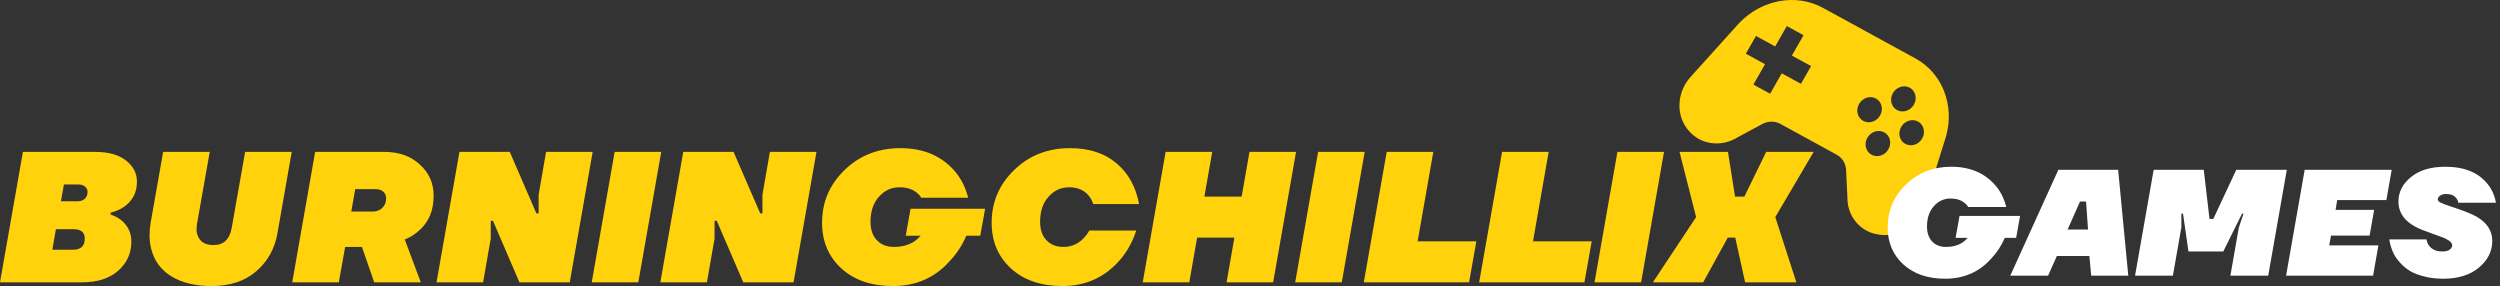
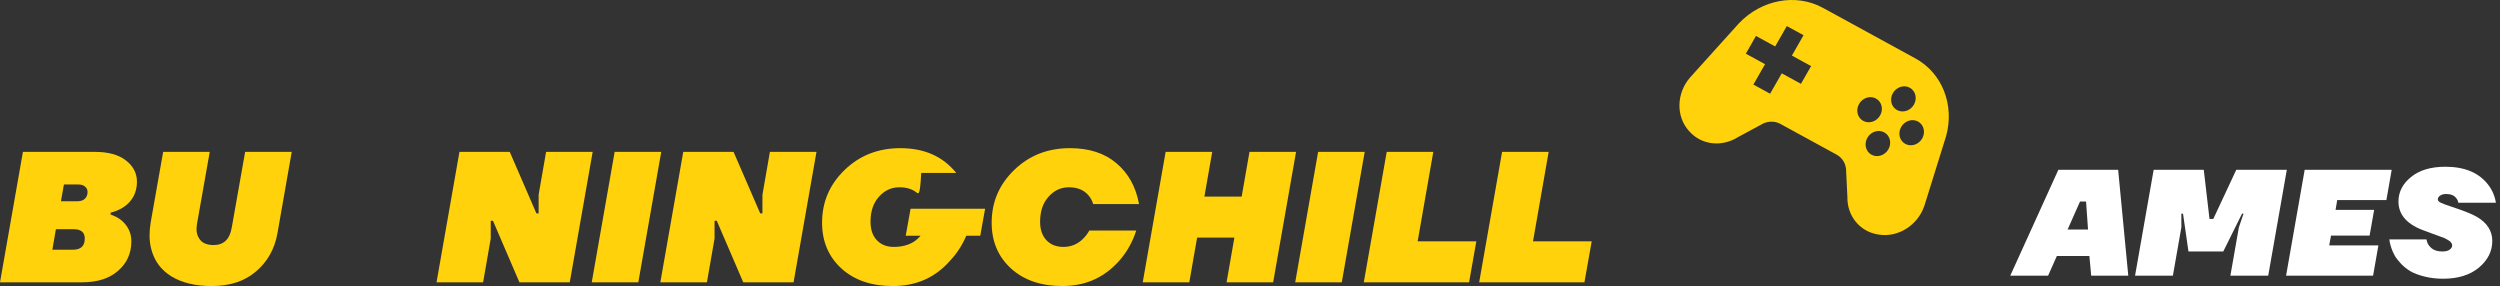
<svg xmlns="http://www.w3.org/2000/svg" width="437" height="50" viewBox="0 0 437 50" fill="none">
  <rect x="0" y="0" width="437" height="50" fill="#333333" stroke="none" />
  <path d="M13.68 32.249H11.172L10.65 35.181H13.517C14.081 35.181 14.515 35.039 14.819 34.757C15.145 34.453 15.308 34.051 15.308 33.552C15.308 33.183 15.167 32.879 14.885 32.64C14.624 32.38 14.222 32.249 13.68 32.249ZM4.006 26.549H16.611C18.934 26.549 20.736 27.049 22.017 28.048C23.299 29.047 23.939 30.284 23.939 31.761C23.939 33.65 23.168 35.126 21.627 36.19C20.932 36.646 20.172 36.972 19.347 37.167L19.314 37.493C20.009 37.732 20.617 38.047 21.138 38.438C22.354 39.436 22.962 40.685 22.962 42.183C22.962 44.268 22.191 45.983 20.649 47.329C19.13 48.675 17.023 49.349 14.331 49.349H0L4.006 26.549ZM9.152 43.649H12.768C14.136 43.649 14.819 42.997 14.819 41.695C14.819 40.609 14.168 40.066 12.865 40.066H9.771L9.152 43.649Z" fill="#FFD20B" />
  <path d="M40.506 39.806L42.851 26.549H50.993L48.486 40.848C47.986 43.562 46.738 45.766 44.74 47.459C42.764 49.153 40.191 50 37.021 50C34.155 50 31.799 49.435 29.953 48.306C28.129 47.177 26.957 45.581 26.436 43.519C26.24 42.78 26.142 41.977 26.142 41.108C26.142 40.413 26.208 39.675 26.338 38.894L28.52 26.549H36.663L34.415 39.252C34.372 39.643 34.35 39.903 34.35 40.033C34.35 40.728 34.535 41.325 34.904 41.825C35.382 42.498 36.196 42.835 37.347 42.835C39.105 42.835 40.158 41.825 40.506 39.806Z" fill="#FFD20B" />
-   <path d="M70.754 41.857L73.555 49.349H65.413L63.263 43.16H60.332L59.224 49.349H51.082L55.088 26.549H67.171C69.734 26.549 71.807 27.288 73.392 28.764C74.999 30.219 75.803 32.032 75.803 34.203C75.803 36.787 74.956 38.818 73.262 40.294C72.502 40.989 71.666 41.51 70.754 41.857ZM61.407 36.972H65.217C65.869 36.972 66.412 36.755 66.846 36.321C67.28 35.886 67.497 35.333 67.497 34.659C67.497 34.182 67.334 33.802 67.009 33.52C66.683 33.215 66.238 33.063 65.673 33.063H62.09L61.407 36.972Z" fill="#FFD20B" />
  <path d="M93.762 37.298H94.153V34.041L95.456 26.549H103.598L99.592 49.349H90.798L86.173 38.6H85.782V41.695L84.447 49.349H76.305L80.311 26.549H89.105L93.762 37.298Z" fill="#FFD20B" />
  <path d="M115.585 26.549L111.578 49.349H103.436L107.442 26.549H115.585Z" fill="#FFD20B" />
  <path d="M132.885 37.298H133.275V34.041L134.578 26.549H142.721L138.715 49.349H129.921L125.296 38.6H124.905V41.695L123.57 49.349H115.427L119.433 26.549H128.227L132.885 37.298Z" fill="#FFD20B" />
-   <path d="M160.928 41.206H158.322L159.169 36.483H172.197L171.35 41.206H168.908C168.191 42.878 167.236 44.344 166.041 45.603C163.457 48.534 160.135 50 156.075 50C152.318 50 149.311 48.969 147.053 46.906C144.816 44.843 143.698 42.183 143.698 38.926C143.698 35.322 145.012 32.249 147.639 29.709C150.267 27.168 153.513 25.898 157.378 25.898C161.568 25.898 164.825 27.342 167.149 30.23C168.126 31.468 168.821 32.911 169.233 34.562H161.026C160.83 34.214 160.559 33.91 160.211 33.65C159.451 33.042 158.453 32.738 157.215 32.738C155.803 32.738 154.609 33.291 153.632 34.399C152.655 35.484 152.166 36.939 152.166 38.763C152.166 40.131 152.536 41.206 153.274 41.988C154.012 42.769 155 43.16 156.238 43.16C157.649 43.16 158.854 42.835 159.853 42.183C160.266 41.879 160.624 41.553 160.928 41.206Z" fill="#FFD20B" />
+   <path d="M160.928 41.206H158.322L159.169 36.483H172.197L171.35 41.206H168.908C168.191 42.878 167.236 44.344 166.041 45.603C163.457 48.534 160.135 50 156.075 50C152.318 50 149.311 48.969 147.053 46.906C144.816 44.843 143.698 42.183 143.698 38.926C143.698 35.322 145.012 32.249 147.639 29.709C150.267 27.168 153.513 25.898 157.378 25.898C161.568 25.898 164.825 27.342 167.149 30.23H161.026C160.83 34.214 160.559 33.91 160.211 33.65C159.451 33.042 158.453 32.738 157.215 32.738C155.803 32.738 154.609 33.291 153.632 34.399C152.655 35.484 152.166 36.939 152.166 38.763C152.166 40.131 152.536 41.206 153.274 41.988C154.012 42.769 155 43.16 156.238 43.16C157.649 43.16 158.854 42.835 159.853 42.183C160.266 41.879 160.624 41.553 160.928 41.206Z" fill="#FFD20B" />
  <path d="M187.022 25.898C190.409 25.898 193.134 26.788 195.197 28.569C197.26 30.328 198.562 32.694 199.105 35.669H191.093C190.919 35.105 190.659 34.616 190.311 34.203C189.508 33.226 188.357 32.738 186.859 32.738C185.447 32.738 184.253 33.291 183.276 34.399C182.299 35.484 181.81 36.939 181.81 38.763C181.81 40.131 182.18 41.206 182.918 41.988C183.656 42.769 184.644 43.16 185.882 43.16C187.228 43.16 188.379 42.683 189.334 41.727C189.79 41.271 190.148 40.794 190.409 40.294H198.617C198.03 42.118 197.162 43.736 196.011 45.147C193.34 48.382 189.91 50 185.719 50C181.962 50 178.955 48.969 176.697 46.906C174.46 44.843 173.342 42.183 173.342 38.926C173.342 35.322 174.656 32.249 177.283 29.709C179.91 27.168 183.157 25.898 187.022 25.898Z" fill="#FFD20B" />
  <path d="M199.747 49.349L203.753 26.549H211.896L210.528 34.366H217.042L218.41 26.549H226.552L222.546 49.349H214.404L215.771 41.532H209.257L207.889 49.349H199.747Z" fill="#FFD20B" />
  <path d="M238.55 26.549L234.544 49.349H226.401L230.407 26.549H238.55Z" fill="#FFD20B" />
  <path d="M247.805 42.183H258.065L256.794 49.349H238.392L242.398 26.549H250.541L247.805 42.183Z" fill="#FFD20B" />
  <path d="M267.971 42.183H278.23L276.96 49.349H258.558L262.564 26.549H270.706L267.971 42.183Z" fill="#FFD20B" />
-   <path d="M290.872 26.549L286.866 49.349H278.723L282.729 26.549H290.872Z" fill="#FFD20B" />
-   <path d="M293.581 26.549H302.049L303.287 34.366H304.915L308.726 26.549H317.031L310.322 37.949L314.002 49.349H305.045L303.319 41.532H302.016L297.717 49.349H288.923L296.479 37.949L293.581 26.549Z" fill="#FFD20B" />
  <path d="M336.384 35.96L340.167 23.833C341.7 18.362 339.506 12.775 334.816 10.212L318.649 1.373C313.96 -1.19 307.946 -0.091 303.985 4.053L295.41 13.56C293.024 16.328 292.943 20.346 295.223 22.88L295.336 23.004C297.447 25.351 300.985 25.748 303.818 23.959L307.772 21.826C308.847 21.147 310.156 21.082 311.204 21.655L321.06 27.043C322.107 27.616 322.737 28.74 322.709 29.991L322.924 34.404C322.851 37.702 325.052 40.441 328.201 40.97L328.367 40.999C331.769 41.571 335.225 39.398 336.384 35.96ZM314.808 14.652L311.451 12.817L309.415 16.381L306.493 14.783L308.529 11.219L305.172 9.384L306.943 6.284L310.3 8.119L312.335 4.556L315.258 6.154L313.223 9.716L316.579 11.551L314.808 14.652ZM333.828 15.332C334.845 15.888 335.169 17.211 334.552 18.29C333.937 19.368 332.615 19.792 331.598 19.236C330.583 18.681 330.259 17.357 330.874 16.28C331.491 15.2 332.813 14.777 333.828 15.332ZM325.689 21.13C324.674 20.575 324.35 19.25 324.966 18.171C325.582 17.094 326.905 16.67 327.92 17.225C328.936 17.781 329.26 19.105 328.644 20.182C328.028 21.261 326.705 21.686 325.689 21.13ZM327.137 27.044C326.122 26.489 325.798 25.166 326.414 24.088C327.03 23.009 328.352 22.585 329.368 23.14C330.384 23.696 330.708 25.019 330.092 26.098C329.476 27.176 328.154 27.6 327.137 27.044ZM333.045 25.151C332.03 24.596 331.706 23.272 332.323 22.193C332.938 21.116 334.261 20.692 335.276 21.247C336.292 21.802 336.616 23.126 336.001 24.203C335.384 25.283 334.061 25.707 333.045 25.151Z" fill="#FFD20B" />
-   <path d="M343.955 41.578H341.839L342.527 37.743H353.107L352.419 41.578H350.436C349.854 42.936 349.078 44.126 348.108 45.149C346.01 47.529 343.312 48.72 340.014 48.72C336.964 48.72 334.521 47.882 332.688 46.207C330.871 44.532 329.963 42.372 329.963 39.727C329.963 36.8 331.03 34.304 333.164 32.241C335.297 30.178 337.934 29.147 341.072 29.147C344.476 29.147 347.121 30.319 349.007 32.664C349.801 33.669 350.365 34.842 350.7 36.182H344.035C343.876 35.9 343.656 35.653 343.373 35.442C342.756 34.948 341.945 34.701 340.94 34.701C339.794 34.701 338.824 35.151 338.03 36.05C337.237 36.932 336.84 38.113 336.84 39.594C336.84 40.705 337.14 41.578 337.74 42.213C338.339 42.848 339.141 43.165 340.147 43.165C341.293 43.165 342.271 42.901 343.082 42.372C343.418 42.125 343.708 41.86 343.955 41.578Z" fill="white" />
  <path d="M365.543 48.191L365.225 44.752H359.539L358.005 48.191H351.392L359.803 29.676H370.251L372.023 48.191H365.543ZM363.586 35.23L361.417 40.123H364.987L364.644 35.23H363.586Z" fill="white" />
  <path d="M390.903 29.676H399.737L396.484 48.191H389.871L391.352 39.753L392.172 37.346H391.908L388.628 43.959H382.544L381.592 37.346H381.301V39.753L379.82 48.191H373.207L376.461 29.676H385.216L386.221 38.272H386.882L390.903 29.676Z" fill="white" />
  <path d="M407.144 42.901H415.741L414.815 48.191H399.606L402.859 29.676H418.068L417.142 34.966H408.546L408.255 36.685H415L414.206 41.181H407.462L407.144 42.901Z" fill="white" />
  <path d="M428.641 42.901C428.641 42.76 428.597 42.619 428.509 42.477C428.421 42.336 428.289 42.204 428.112 42.081C427.936 41.957 427.742 41.843 427.53 41.737C427.336 41.631 427.081 41.525 426.763 41.419C426.446 41.296 426.155 41.19 425.89 41.102C425.644 40.996 425.326 40.882 424.938 40.758C424.55 40.617 424.224 40.494 423.96 40.388C420.821 39.312 419.251 37.593 419.251 35.23C419.251 33.555 419.983 32.127 421.447 30.945C422.91 29.746 424.912 29.147 427.451 29.147C430.837 29.147 433.332 30.196 434.936 32.294C435.642 33.211 436.091 34.26 436.285 35.442H429.699C429.682 35.177 429.576 34.922 429.382 34.675C429.012 34.163 428.412 33.908 427.583 33.908C427.16 33.908 426.807 34.005 426.525 34.199C426.261 34.392 426.129 34.604 426.129 34.833C426.129 35.08 426.322 35.292 426.71 35.468C427.098 35.645 427.724 35.874 428.588 36.156C430.687 36.844 432.142 37.425 432.953 37.902C434.751 38.96 435.651 40.361 435.651 42.107C435.651 43.923 434.866 45.484 433.297 46.789C431.745 48.076 429.664 48.72 427.054 48.72C425.855 48.72 424.753 48.587 423.748 48.323C422.76 48.076 421.949 47.767 421.315 47.397C420.68 47.009 420.124 46.56 419.648 46.048C419.172 45.537 418.811 45.061 418.564 44.62C418.317 44.161 418.123 43.712 417.982 43.271C417.841 42.812 417.753 42.477 417.717 42.266C417.682 42.054 417.664 41.913 417.664 41.843H424.145L424.224 42.16C424.312 42.583 424.577 42.989 425.018 43.377C425.476 43.765 426.111 43.959 426.922 43.959C427.486 43.959 427.909 43.853 428.192 43.641C428.491 43.43 428.641 43.183 428.641 42.901Z" fill="white" />
</svg>